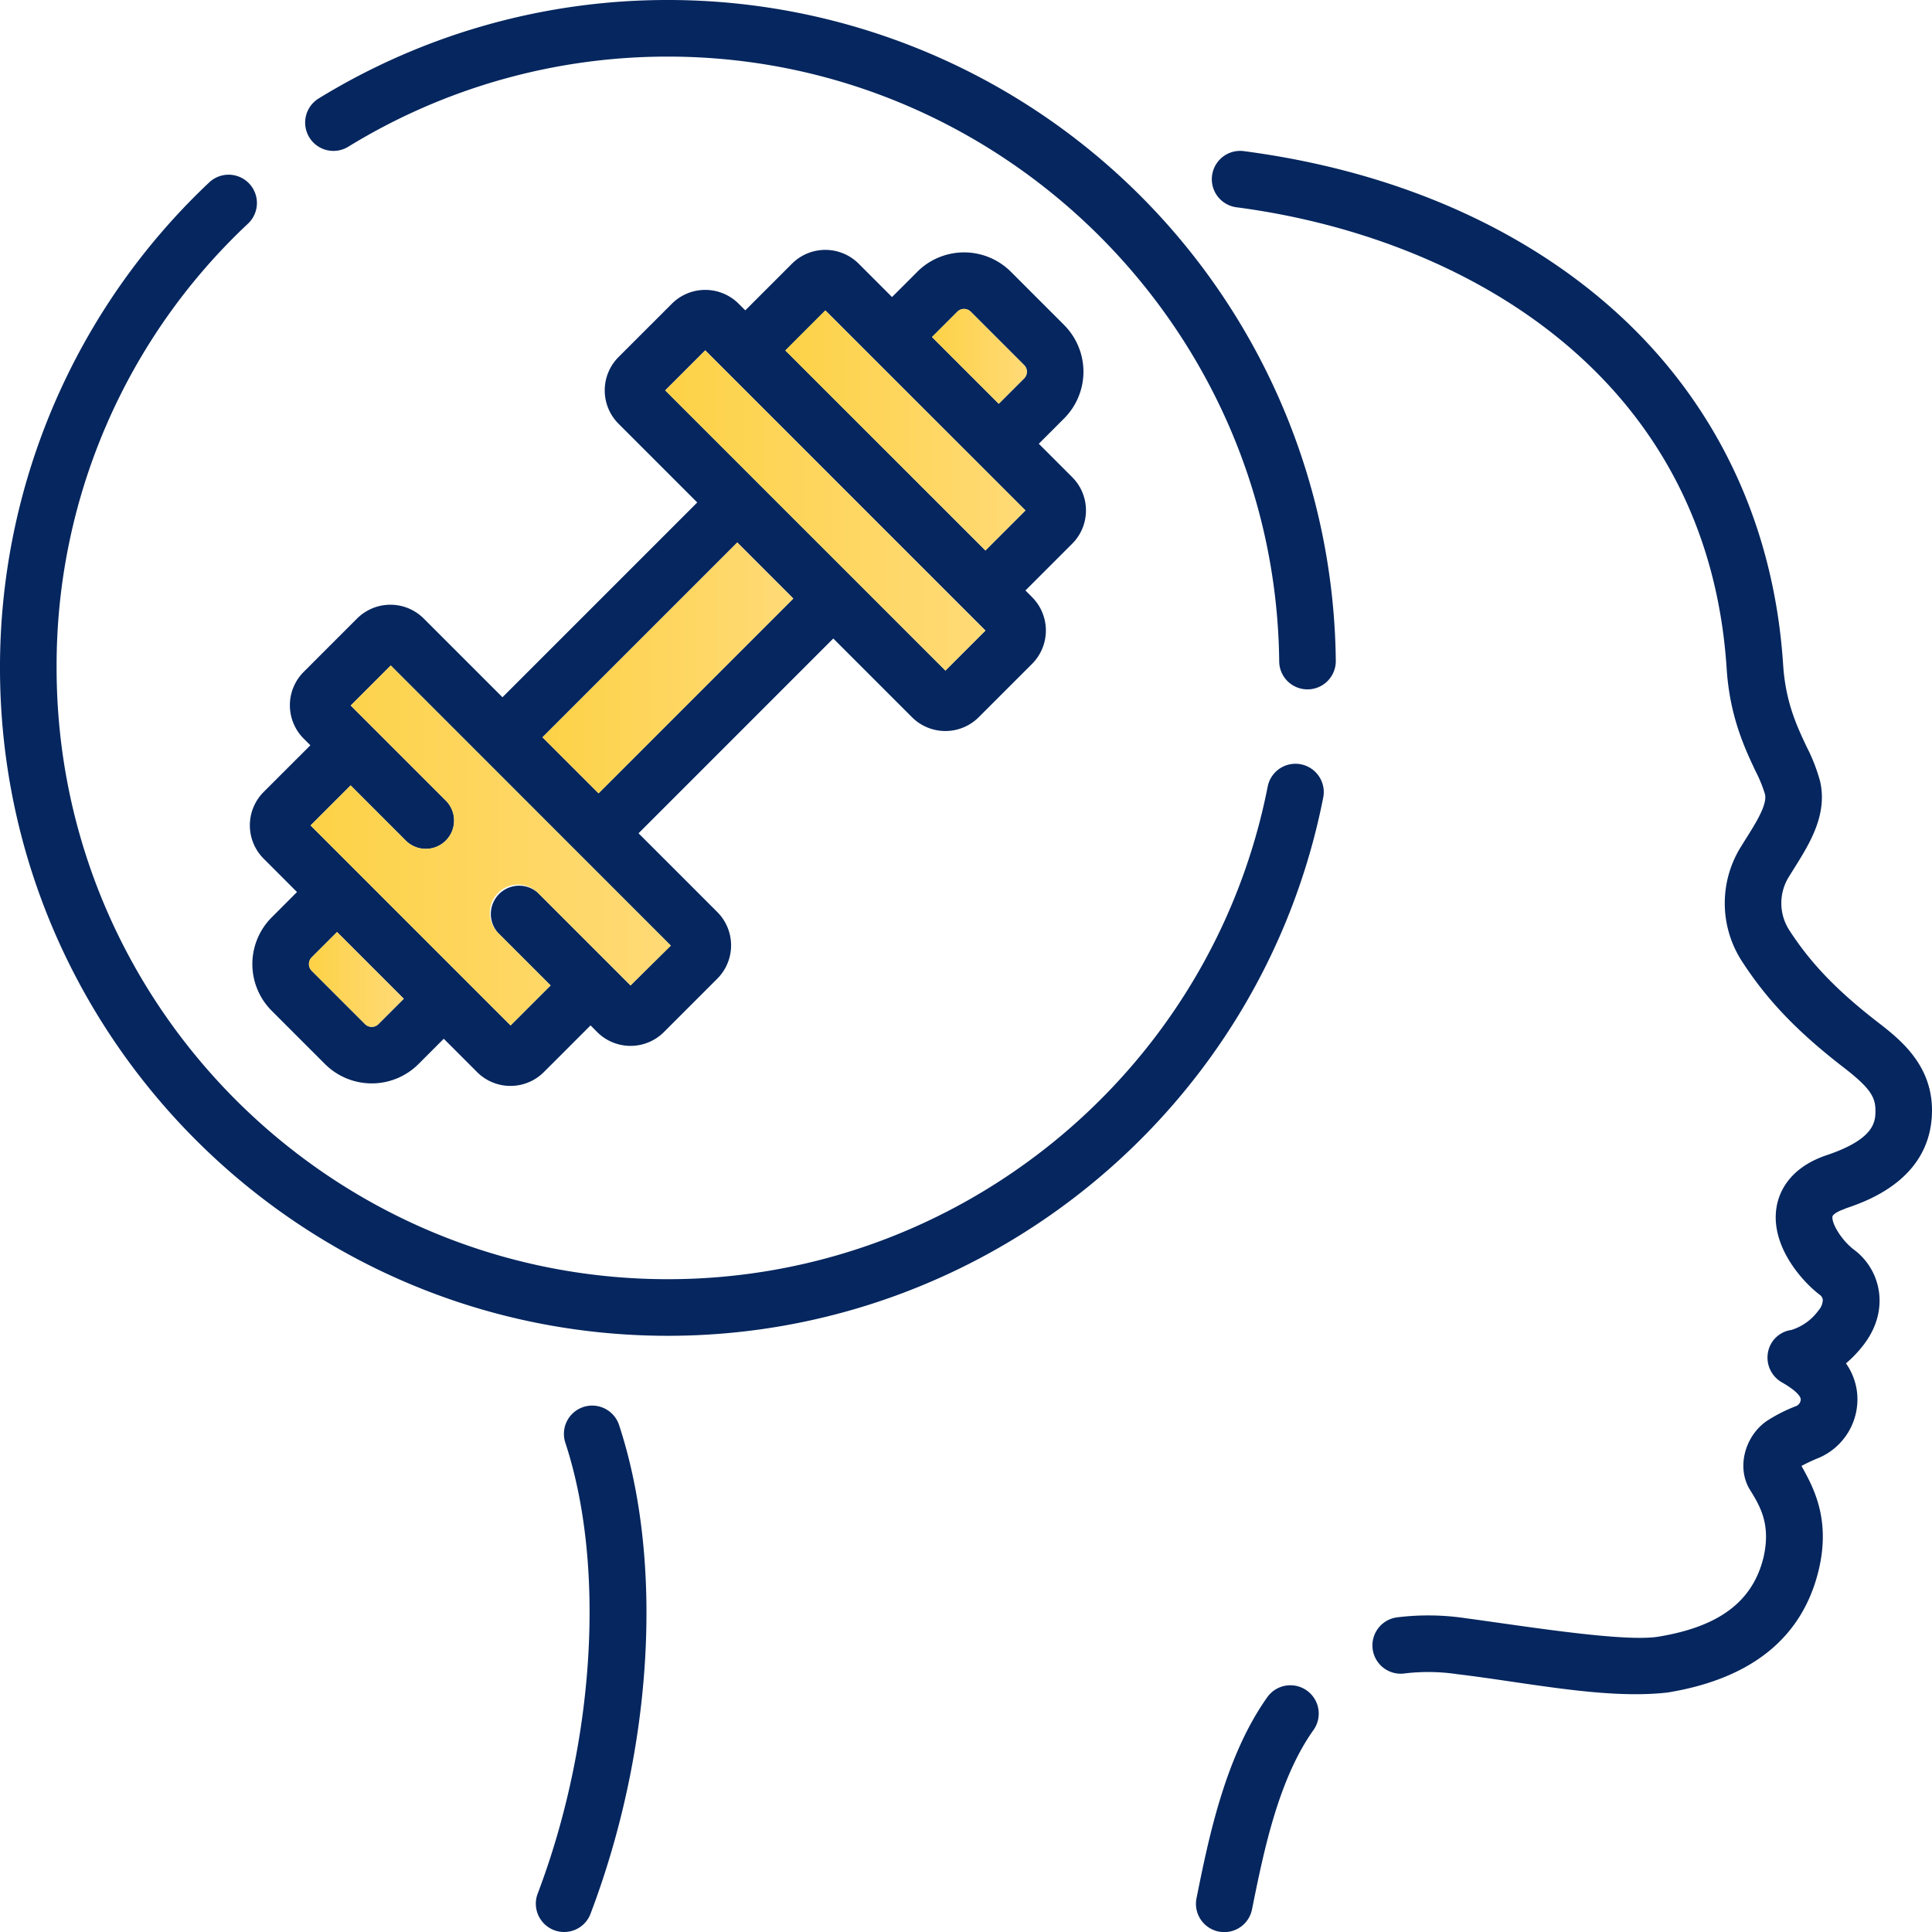
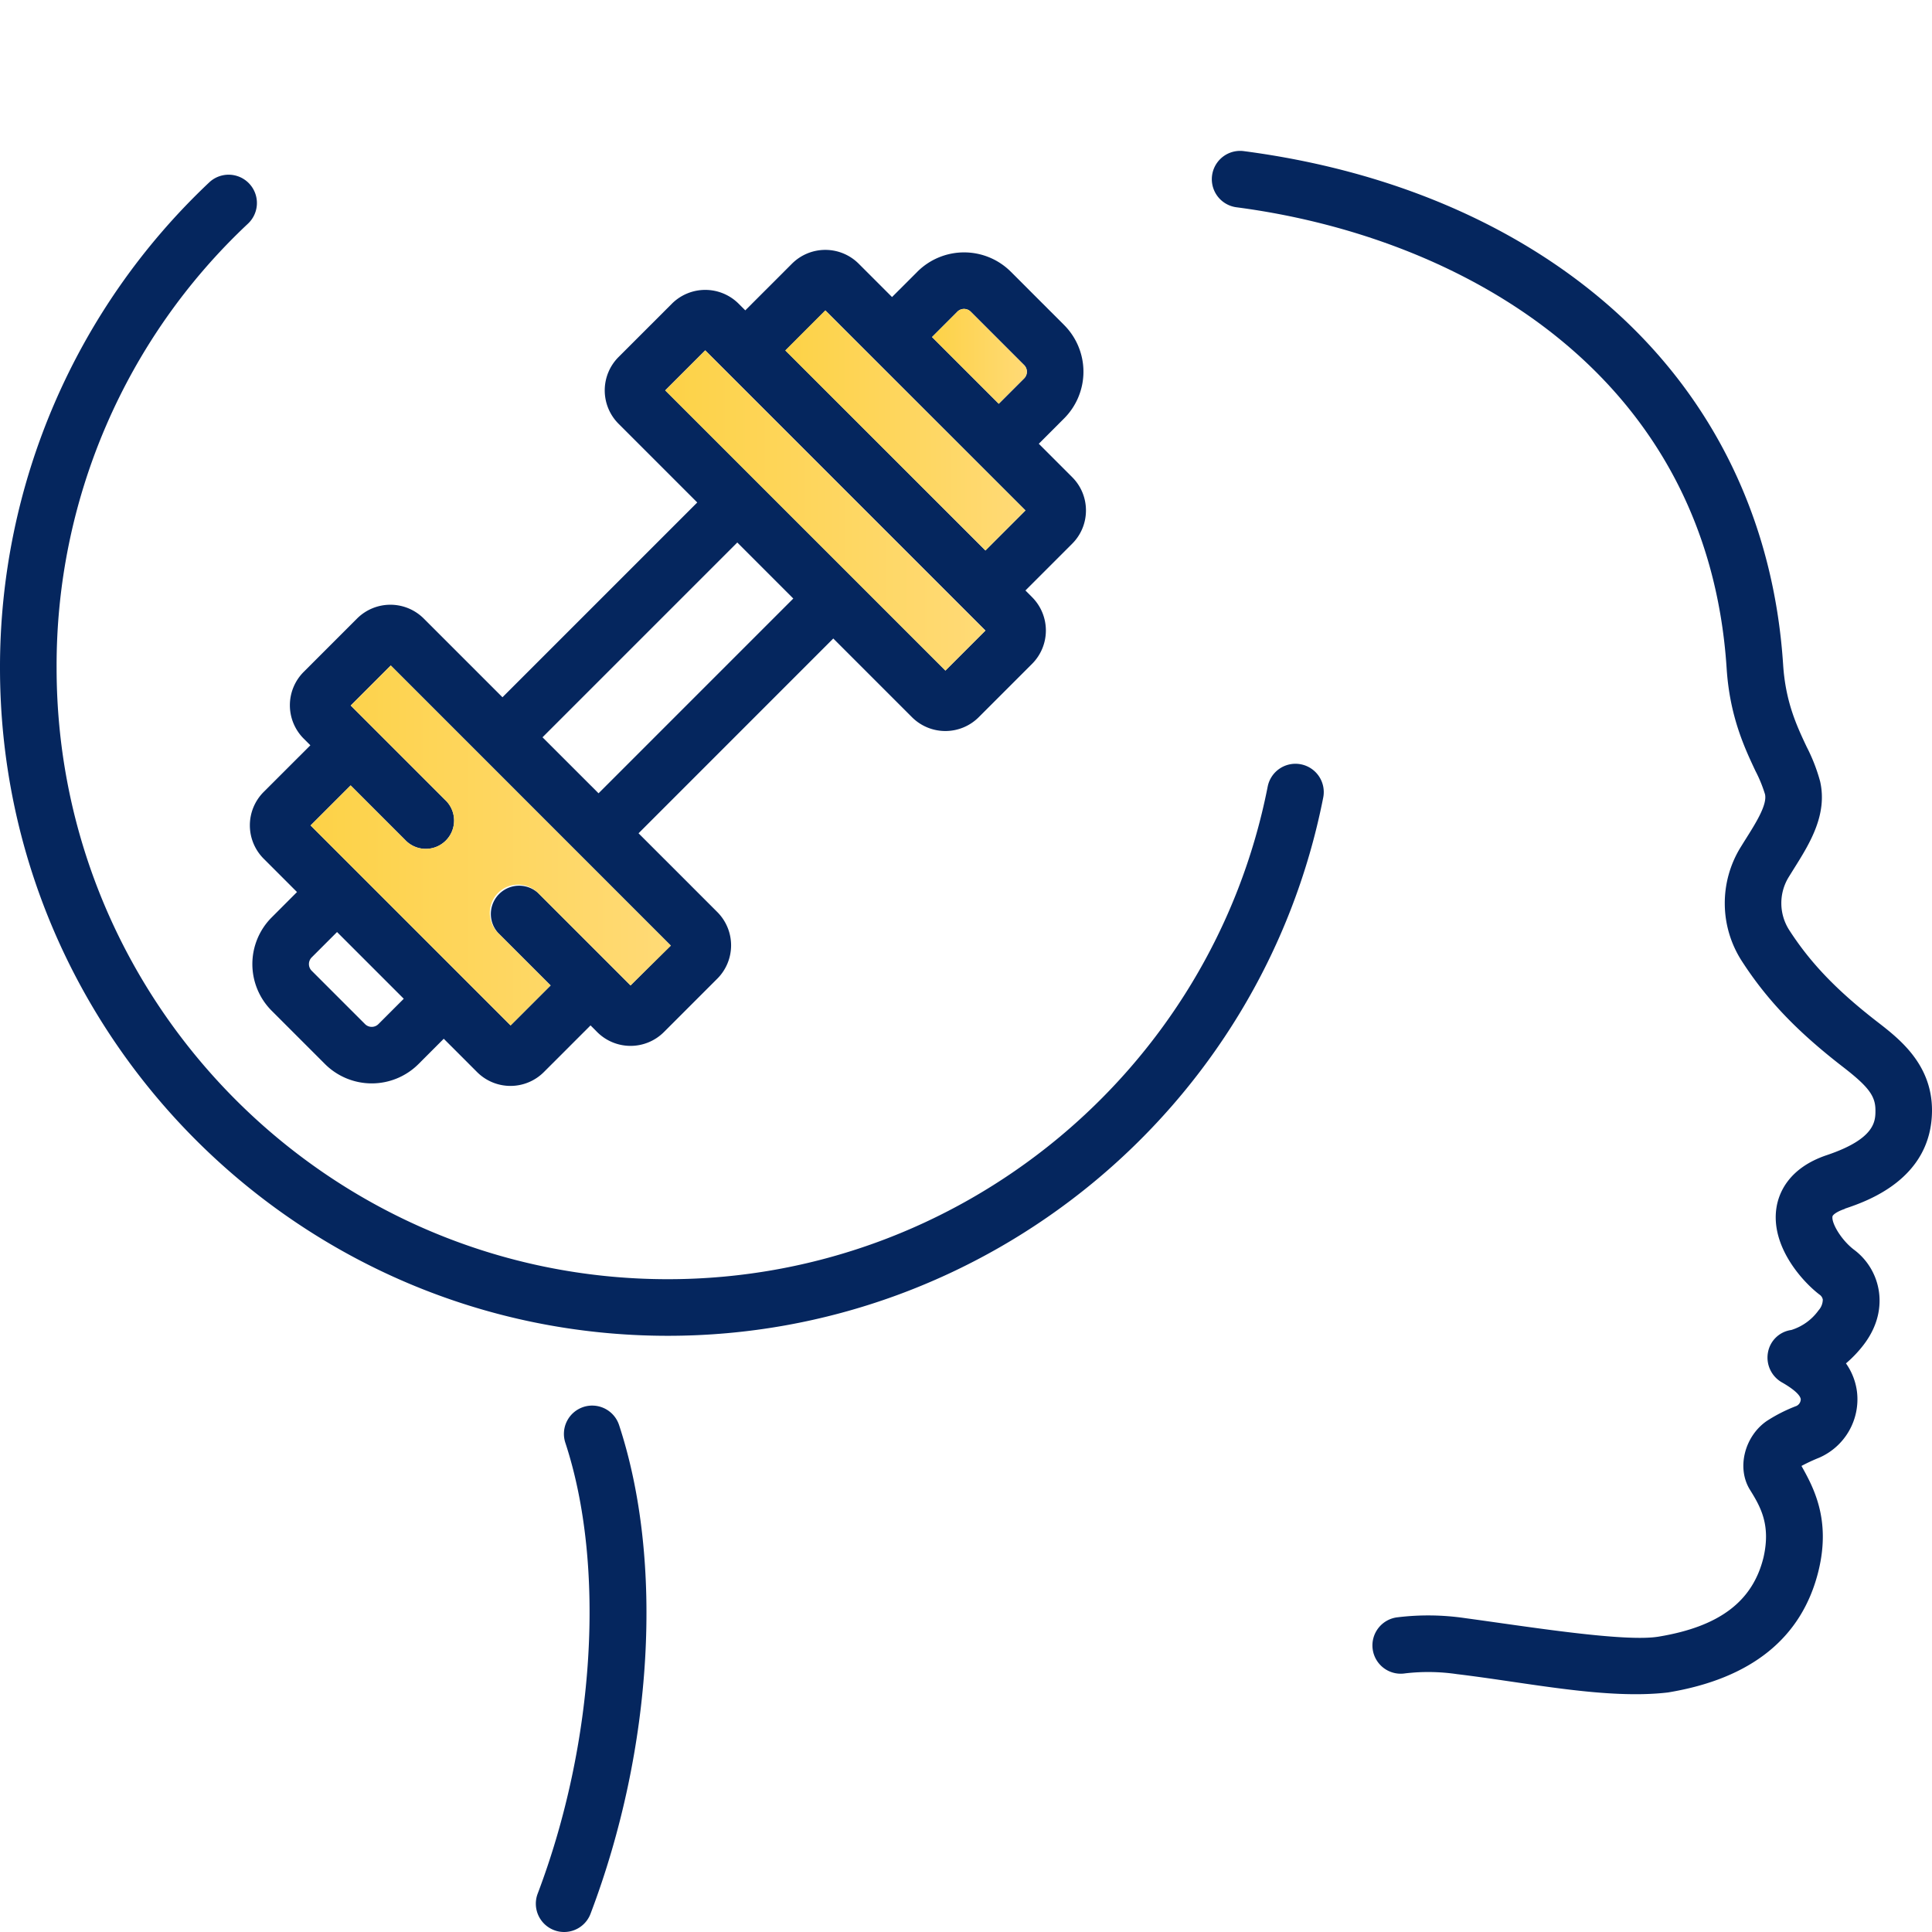
<svg xmlns="http://www.w3.org/2000/svg" xmlns:xlink="http://www.w3.org/1999/xlink" id="Capa_1" data-name="Capa 1" viewBox="0 0 512 512">
  <defs>
    <style>.cls-1{fill:#05265e;}.cls-2{fill:url(#Gradient_bez_nazwy_4);}.cls-3{fill:url(#Gradient_bez_nazwy_4-2);}.cls-4{fill:url(#Gradient_bez_nazwy_4-3);}.cls-5{fill:url(#Gradient_bez_nazwy_4-4);}.cls-6{fill:url(#Gradient_bez_nazwy_4-5);}.cls-7{fill:url(#Gradient_bez_nazwy_4-6);}</style>
    <linearGradient id="Gradient_bez_nazwy_4" x1="143.77" y1="177" x2="210.23" y2="177" gradientUnits="userSpaceOnUse">
      <stop offset="0" stop-color="#fdd247" />
      <stop offset="1" stop-color="#ffda76" />
    </linearGradient>
    <linearGradient id="Gradient_bez_nazwy_4-2" x1="81.87" y1="259.57" x2="107" y2="259.57" xlink:href="#Gradient_bez_nazwy_4" />
    <linearGradient id="Gradient_bez_nazwy_4-3" x1="82.25" y1="224.02" x2="177.71" y2="224.02" xlink:href="#Gradient_bez_nazwy_4" />
    <linearGradient id="Gradient_bez_nazwy_4-4" x1="247.01" y1="94.43" x2="272.13" y2="94.43" xlink:href="#Gradient_bez_nazwy_4" />
    <linearGradient id="Gradient_bez_nazwy_4-5" x1="208.11" y1="114.07" x2="271.75" y2="114.07" gradientTransform="translate(151.05 -136.29) rotate(45.03)" xlink:href="#Gradient_bez_nazwy_4" />
    <linearGradient id="Gradient_bez_nazwy_4-6" x1="176.29" y1="135.28" x2="261.15" y2="135.28" gradientTransform="translate(159.72 -115.04) rotate(45)" xlink:href="#Gradient_bez_nazwy_4" />
  </defs>
-   <path class="cls-1" d="M346.31,448a7.5,7.5,0,0,0-10.46,1.77c-11.2,15.76-15.57,37.44-18.76,53.28a7.49,7.49,0,0,0,5.87,8.83,7.61,7.61,0,0,0,1.49.15,7.49,7.49,0,0,0,7.34-6c3.09-15.32,6.94-34.39,16.29-47.55A7.5,7.5,0,0,0,346.31,448Z" />
  <path class="cls-1" d="M488.88,320.32c5.71-1.92,23.08-7.77,23.12-26.06,0-12.23-8.66-18.95-14.41-23.4-10.8-8.35-17.82-15.67-23.47-24.45a13.2,13.2,0,0,1-.08-14l1.31-2.11c4.24-6.74,9-14.38,7-23.22a46.67,46.67,0,0,0-3.57-9.17c-2.62-5.56-5.59-11.87-6.23-21.74-2.46-37.8-18.27-70.57-45.72-94.75-25-22-58.6-36.31-97.21-41.37a7.5,7.5,0,1,0-1.94,14.88c59.47,7.79,124.82,44,129.9,122.22.82,12.7,4.76,21.05,7.63,27.15a36.65,36.65,0,0,1,2.53,6.17c.64,2.76-2.4,7.59-5.08,11.85-.47.74-.93,1.49-1.39,2.23a28.28,28.28,0,0,0,.24,30c6.63,10.31,14.67,18.75,26.91,28.21,6.75,5.22,8.6,7.69,8.59,11.49,0,2.82,0,7.54-12.91,11.88-10.17,3.42-12.7,10.11-13.3,13.8-1.67,10.21,6.74,19.63,11.42,23.18a2,2,0,0,1,.84,1.29,4.33,4.33,0,0,1-1.13,2.86,14,14,0,0,1-7.21,5.2,7.29,7.29,0,0,0-6.19,5.95,7.56,7.56,0,0,0,3.81,8c1.4.8,4.69,2.83,4.88,4.41a2,2,0,0,1-1.14,1.77,41.51,41.51,0,0,0-7.89,4c-5.79,4-8.06,12.37-4.43,18.22,2.81,4.52,5.55,9.29,3.59,17.91-2.86,11.67-11.68,18.34-27.77,21-9,1.53-34.75-2.66-51.46-4.92a67,67,0,0,0-17.68-.21,7.5,7.5,0,1,0,1.93,14.87,52.49,52.49,0,0,1,13.72.2c18.79,2.25,39.59,6.78,55.93,4.86,22.13-3.65,35.55-14.48,39.9-32.22,3.33-13.61-1.33-22.13-4.51-27.81a46.8,46.8,0,0,1,4.73-2.2,16.89,16.89,0,0,0,10-17.29,16.61,16.61,0,0,0-2.94-7.69,32.07,32.07,0,0,0,4.67-4.91c4.2-5.49,4.54-10.64,4.08-14a16.84,16.84,0,0,0-6.64-11.23c-3.35-2.55-6-7.05-5.68-8.81.06-.37,1-1.23,3.29-2Z" />
  <path class="cls-1" d="M154.6,372.87a7.5,7.5,0,0,0-4.78,9.47c10.72,32.59,7.85,79.5-7.33,119.5a7.5,7.5,0,0,0,4.35,9.67,7.35,7.35,0,0,0,2.66.49,7.48,7.48,0,0,0,7-4.84c16.58-43.68,19.47-93.3,7.56-129.51a7.51,7.51,0,0,0-9.47-4.78Z" />
-   <path class="cls-1" d="M177,0A176.6,176.6,0,0,0,84.44,26.1,7.5,7.5,0,0,0,92.3,38.88,161.67,161.67,0,0,1,177,15c88.4,0,161.07,71.9,162,160.27a7.49,7.49,0,0,0,7.5,7.42h.08a7.5,7.5,0,0,0,7.42-7.58A177,177,0,0,0,177,0Z" />
  <path class="cls-1" d="M344.76,202.55a7.5,7.5,0,0,0-8.81,5.91C321.07,284.1,254.22,339,177,339,87.67,339,15,266.33,15,177A160.52,160.52,0,0,1,65.74,59.25a7.5,7.5,0,1,0-10.31-10.9A176.56,176.56,0,0,0,0,177c0,97.6,79.4,177,177,177,84.37,0,157.4-60,173.67-142.65A7.5,7.5,0,0,0,344.76,202.55Z" />
  <path class="cls-1" d="M287.79,135.28a12.42,12.42,0,0,0-3.66-8.84l-8.84-8.84,6.72-6.72a17.52,17.52,0,0,0,0-24.74L267.87,72a17.53,17.53,0,0,0-24.75,0l-6.72,6.72-8.84-8.84a12.51,12.51,0,0,0-17.68,0L197.51,82.25l-1.77-1.77a12.52,12.52,0,0,0-17.68,0L163.92,94.62a12.51,12.51,0,0,0,0,17.68l20.86,20.86-51.62,51.62L112.3,163.92a12.51,12.51,0,0,0-17.68,0L80.48,178.06a12.51,12.51,0,0,0,0,17.68l1.77,1.77L69.87,209.88a12.52,12.52,0,0,0,0,17.68l8.84,8.84L72,243.12a17.5,17.5,0,0,0,0,24.74L86.14,282a17.54,17.54,0,0,0,24.75,0l6.71-6.72,8.84,8.84a12.51,12.51,0,0,0,17.68,0l12.38-12.38,1.76,1.77a12.51,12.51,0,0,0,17.68,0l14.14-14.14a12.49,12.49,0,0,0,0-17.68l-20.86-20.86,51.61-51.62,20.86,20.86a12.51,12.51,0,0,0,17.68,0l14.14-14.14a12.51,12.51,0,0,0,0-17.68l-1.76-1.77,12.37-12.37A12.42,12.42,0,0,0,287.79,135.28ZM100.28,271.4a2.51,2.51,0,0,1-3.54,0L82.6,257.26a2.51,2.51,0,0,1,0-3.54L89.32,247,107,264.68Zm77.43-20.86L167.1,261.15l-24.53-24.53A7.5,7.5,0,0,0,132,247.23l13.92,13.92-10.61,10.6-53-53,10.61-10.61,14.43,14.43a7.5,7.5,0,1,0,10.6-10.6l-25-25,10.61-10.61Zm-19.09-40.31-14.85-14.84,51.62-51.62,14.84,14.85Zm91.92-32.52-74.25-74.25L186.9,92.85l74.25,74.25Zm10.61-31.82-53-53,10.61-10.61,53,53Zm10.25-45.61L264.68,107,247,89.32l6.71-6.72a2.48,2.48,0,0,1,1.77-.73,2.52,2.52,0,0,1,1.77.73L271.4,96.75a2.5,2.5,0,0,1,0,3.53Z" />
-   <polygon class="cls-2" points="210.23 158.62 158.62 210.23 143.77 195.39 195.39 143.77 210.23 158.62" />
-   <path class="cls-3" d="M107,264.68l-6.72,6.72a2.51,2.51,0,0,1-3.54,0L82.6,257.26a2.51,2.51,0,0,1,0-3.54L89.32,247Z" />
  <path class="cls-4" d="M132,236.62a7.5,7.5,0,0,0,0,10.61l13.92,13.92-10.61,10.6-53-53,10.61-10.61,14.43,14.43a7.5,7.5,0,1,0,10.6-10.6l-25-25,10.61-10.61,74.25,74.25L167.1,261.15l-24.53-24.53A7.49,7.49,0,0,0,132,236.62Z" />
  <path class="cls-5" d="M272.13,98.51a2.48,2.48,0,0,1-.73,1.77L264.68,107,247,89.32l6.71-6.72a2.48,2.48,0,0,1,1.77-.73,2.52,2.52,0,0,1,1.77.73L271.4,96.75A2.46,2.46,0,0,1,272.13,98.51Z" />
  <rect class="cls-6" x="232.43" y="76.57" width="15" height="75" transform="translate(-10.34 203.19) rotate(-45.03)" />
  <rect class="cls-7" x="211.22" y="82.78" width="15" height="105.01" transform="translate(-31.6 194.28) rotate(-45)" />
</svg>